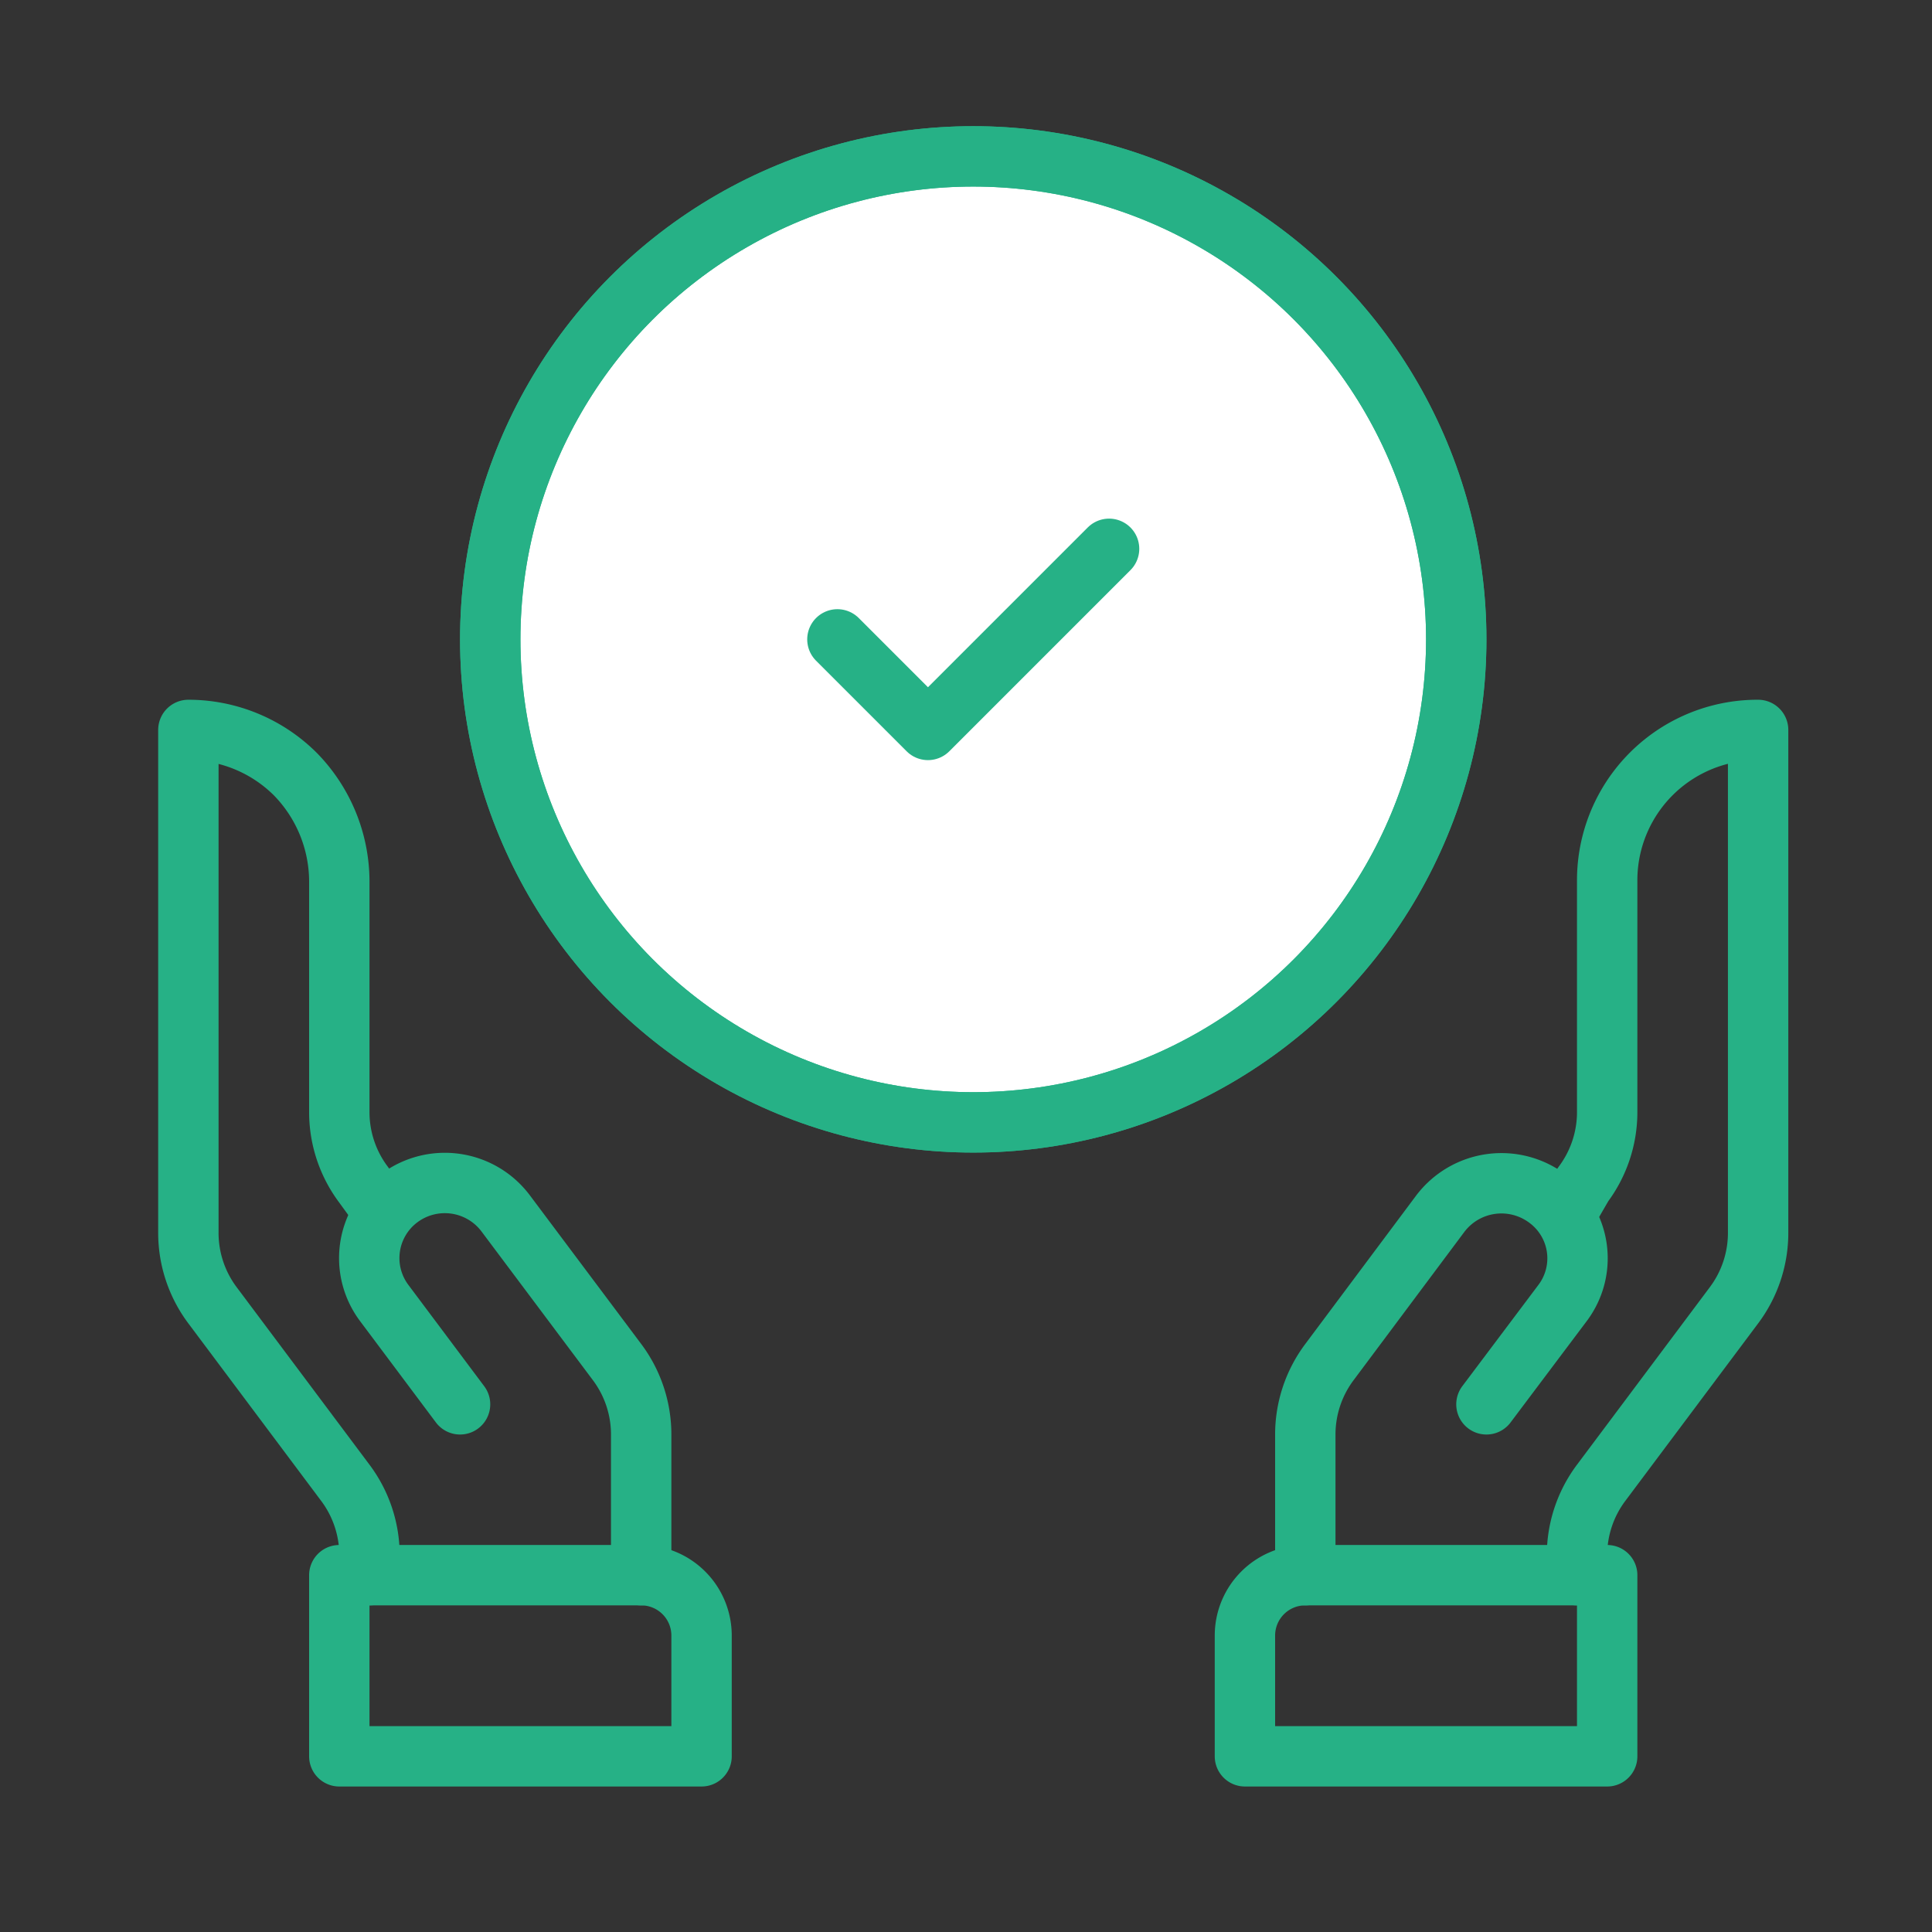
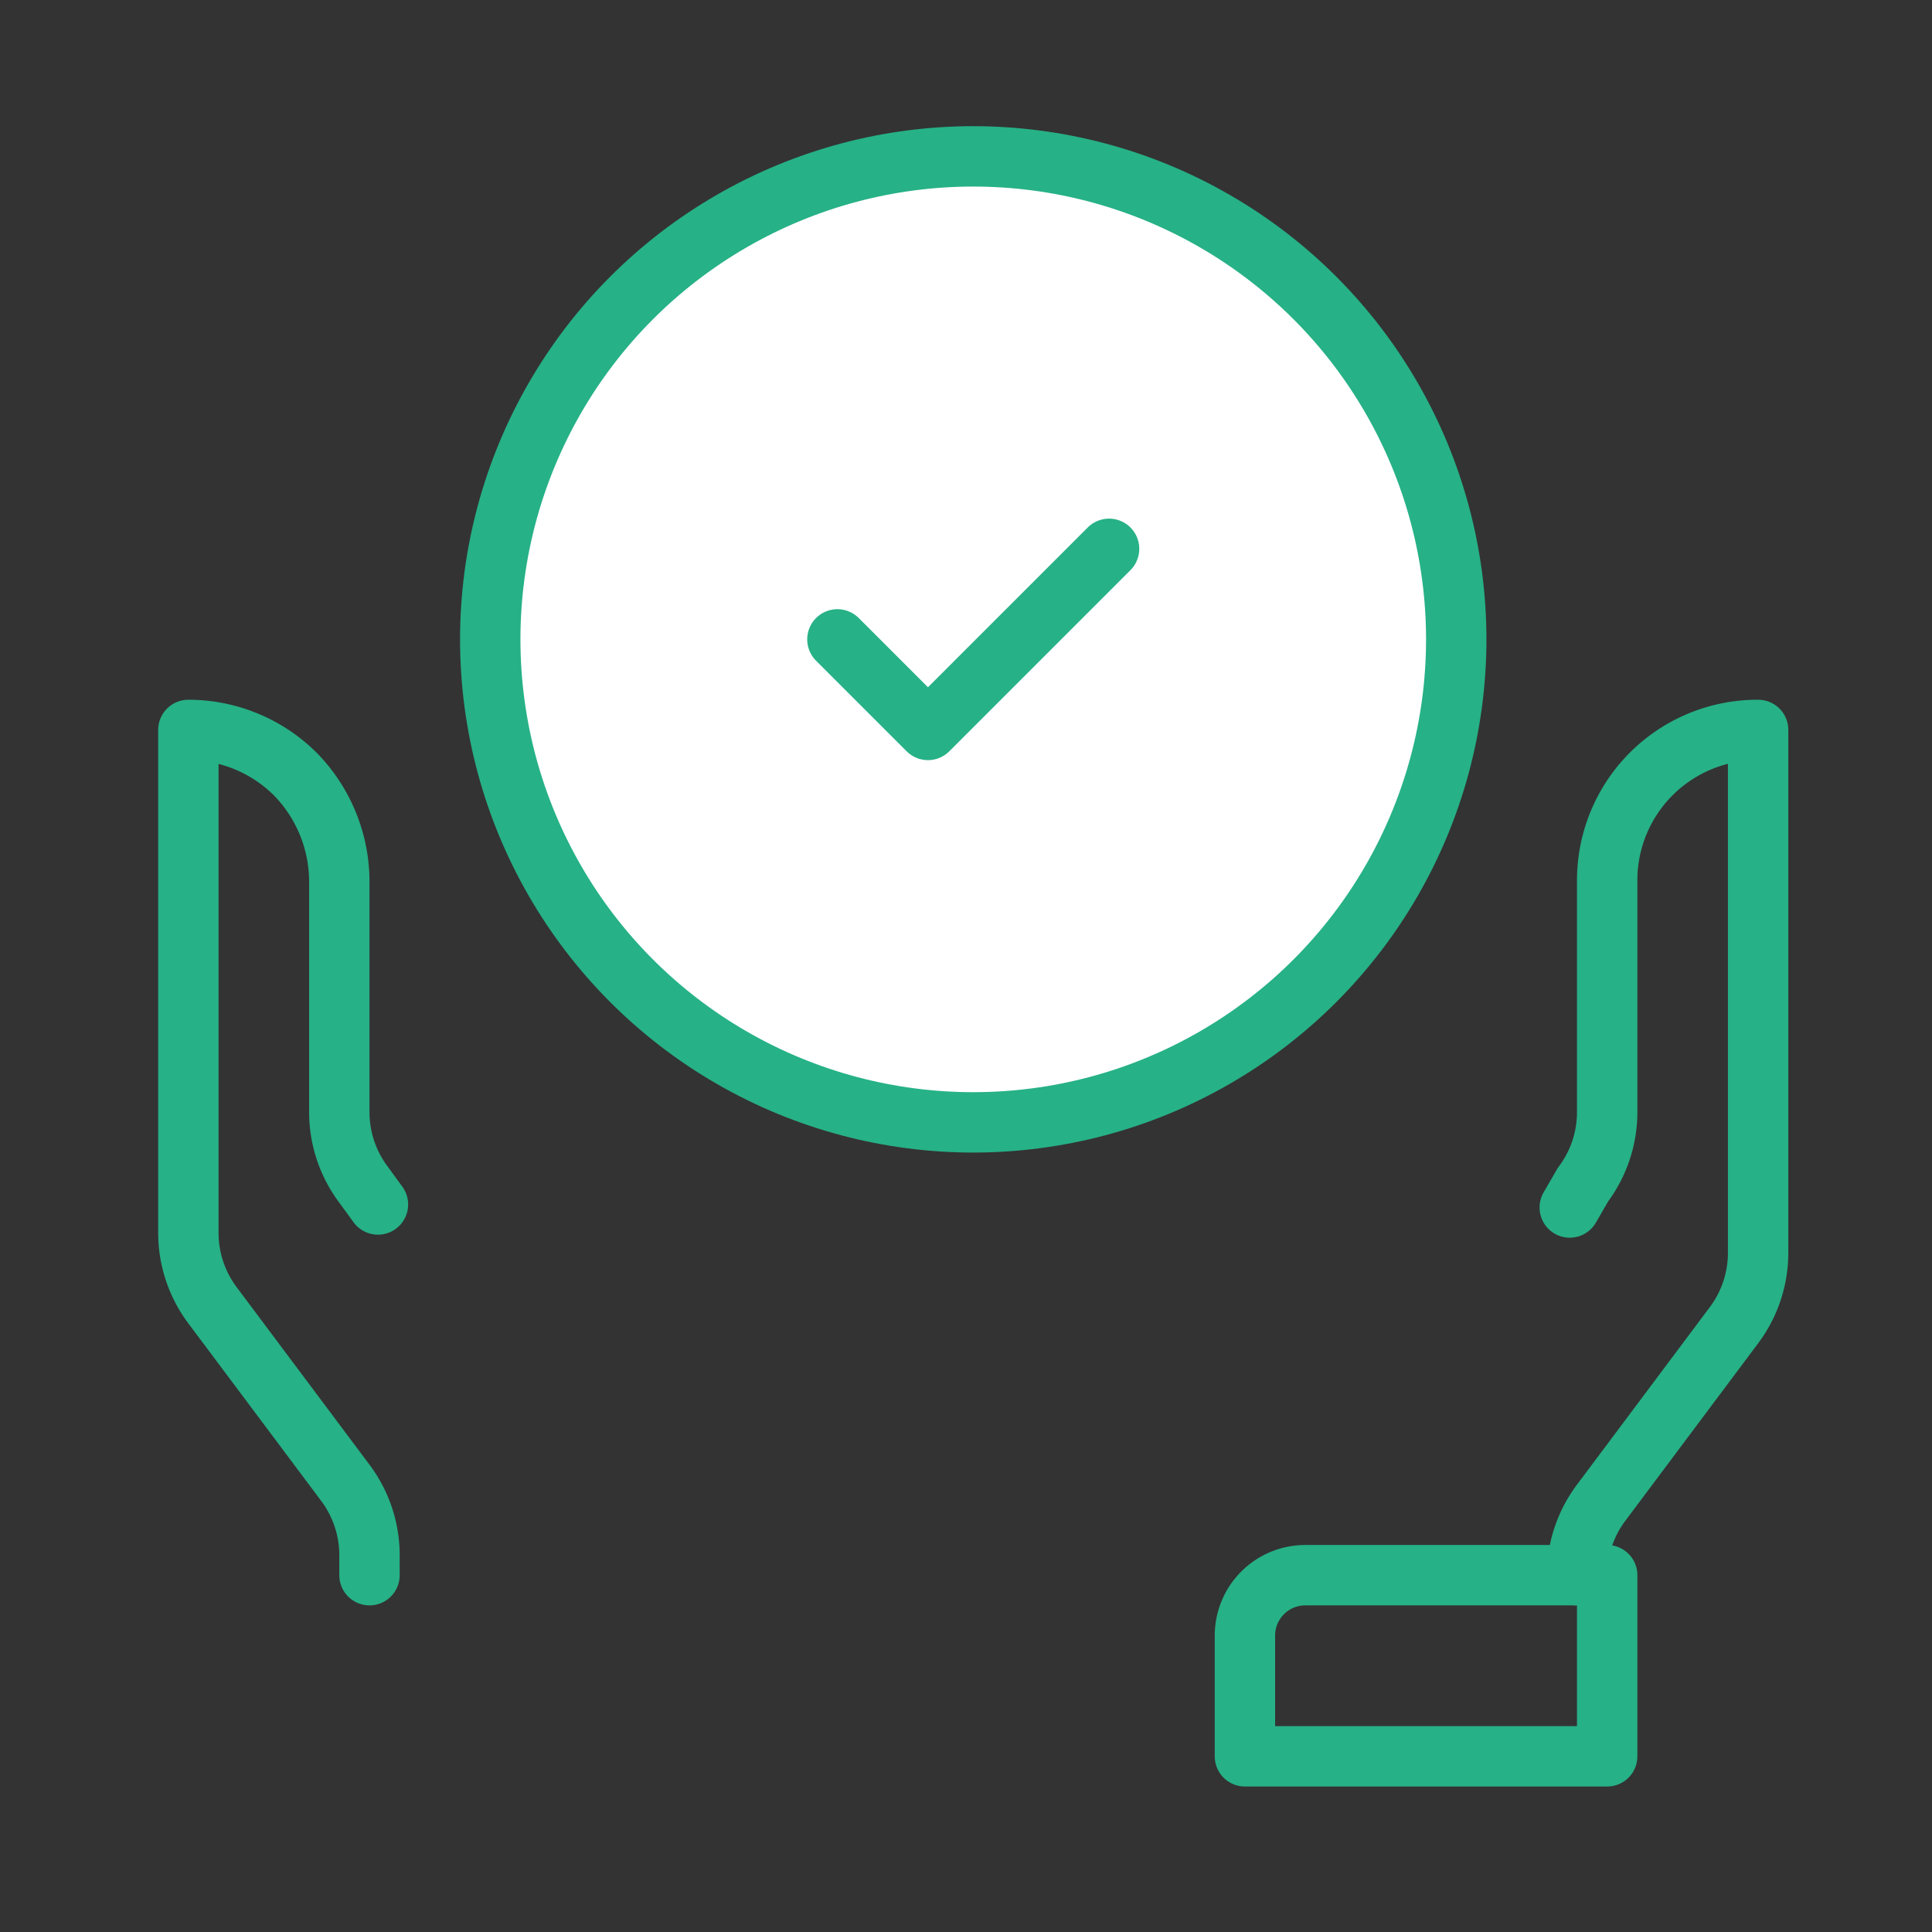
<svg xmlns="http://www.w3.org/2000/svg" id="Layer_1" data-name="Layer 1" viewBox="0 0 32 32">
  <rect x="0" y="0" width="32" height="32" fill="#333333" stroke="none" />
  <defs>
    <style>.cls-1{fill:#fff;}.cls-1,.cls-2{stroke:#26b186;stroke-linejoin:round;}.cls-2{fill:none;stroke-linecap:round;}</style>
  </defs>
  <circle class="cls-1" cx="16.12" cy="10.59" r="8" />
-   <circle class="cls-2" cx="16.12" cy="10.59" r="8" />
  <polyline class="cls-2" points="13.87 10.59 15.37 12.09 18.37 9.09" />
  <path class="cls-2" d="M6.12,26.09v-.33a2,2,0,0,0-.4-1.2l-2.2-2.94a2,2,0,0,1-.4-1.2V12.09h0a2.51,2.51,0,0,1,1.77.73,2.55,2.55,0,0,1,.73,1.77v3.83a2,2,0,0,0,.4,1.2l.24.33" />
-   <path class="cls-2" d="M10.62,26.09V23.76a2,2,0,0,0-.4-1.2L8.37,20.09a1.26,1.26,0,0,0-1.75-.25h0a1.24,1.24,0,0,0-.25,1.75l1.25,1.67" />
-   <path class="cls-2" d="M11.62,27.09a1,1,0,0,0-1-1h-5v3h6Z" />
-   <path class="cls-2" d="M26.12,26.09v-.33a2,2,0,0,1,.4-1.2l2.2-2.94a2,2,0,0,0,.4-1.2V12.09h0a2.49,2.49,0,0,0-2.5,2.5v3.83a2,2,0,0,1-.4,1.2L26,20" />
-   <path class="cls-2" d="M21.62,26.09V23.76a2,2,0,0,1,.4-1.2l1.83-2.45a1.27,1.27,0,0,1,1.79-.25h0a1.23,1.23,0,0,1,.25,1.71l-1.27,1.69" />
+   <path class="cls-2" d="M26.12,26.09a2,2,0,0,1,.4-1.2l2.2-2.94a2,2,0,0,0,.4-1.2V12.09h0a2.49,2.49,0,0,0-2.5,2.5v3.83a2,2,0,0,1-.4,1.2L26,20" />
  <path class="cls-2" d="M20.62,27.09a1,1,0,0,1,1-1h5v3h-6Z" />
</svg>